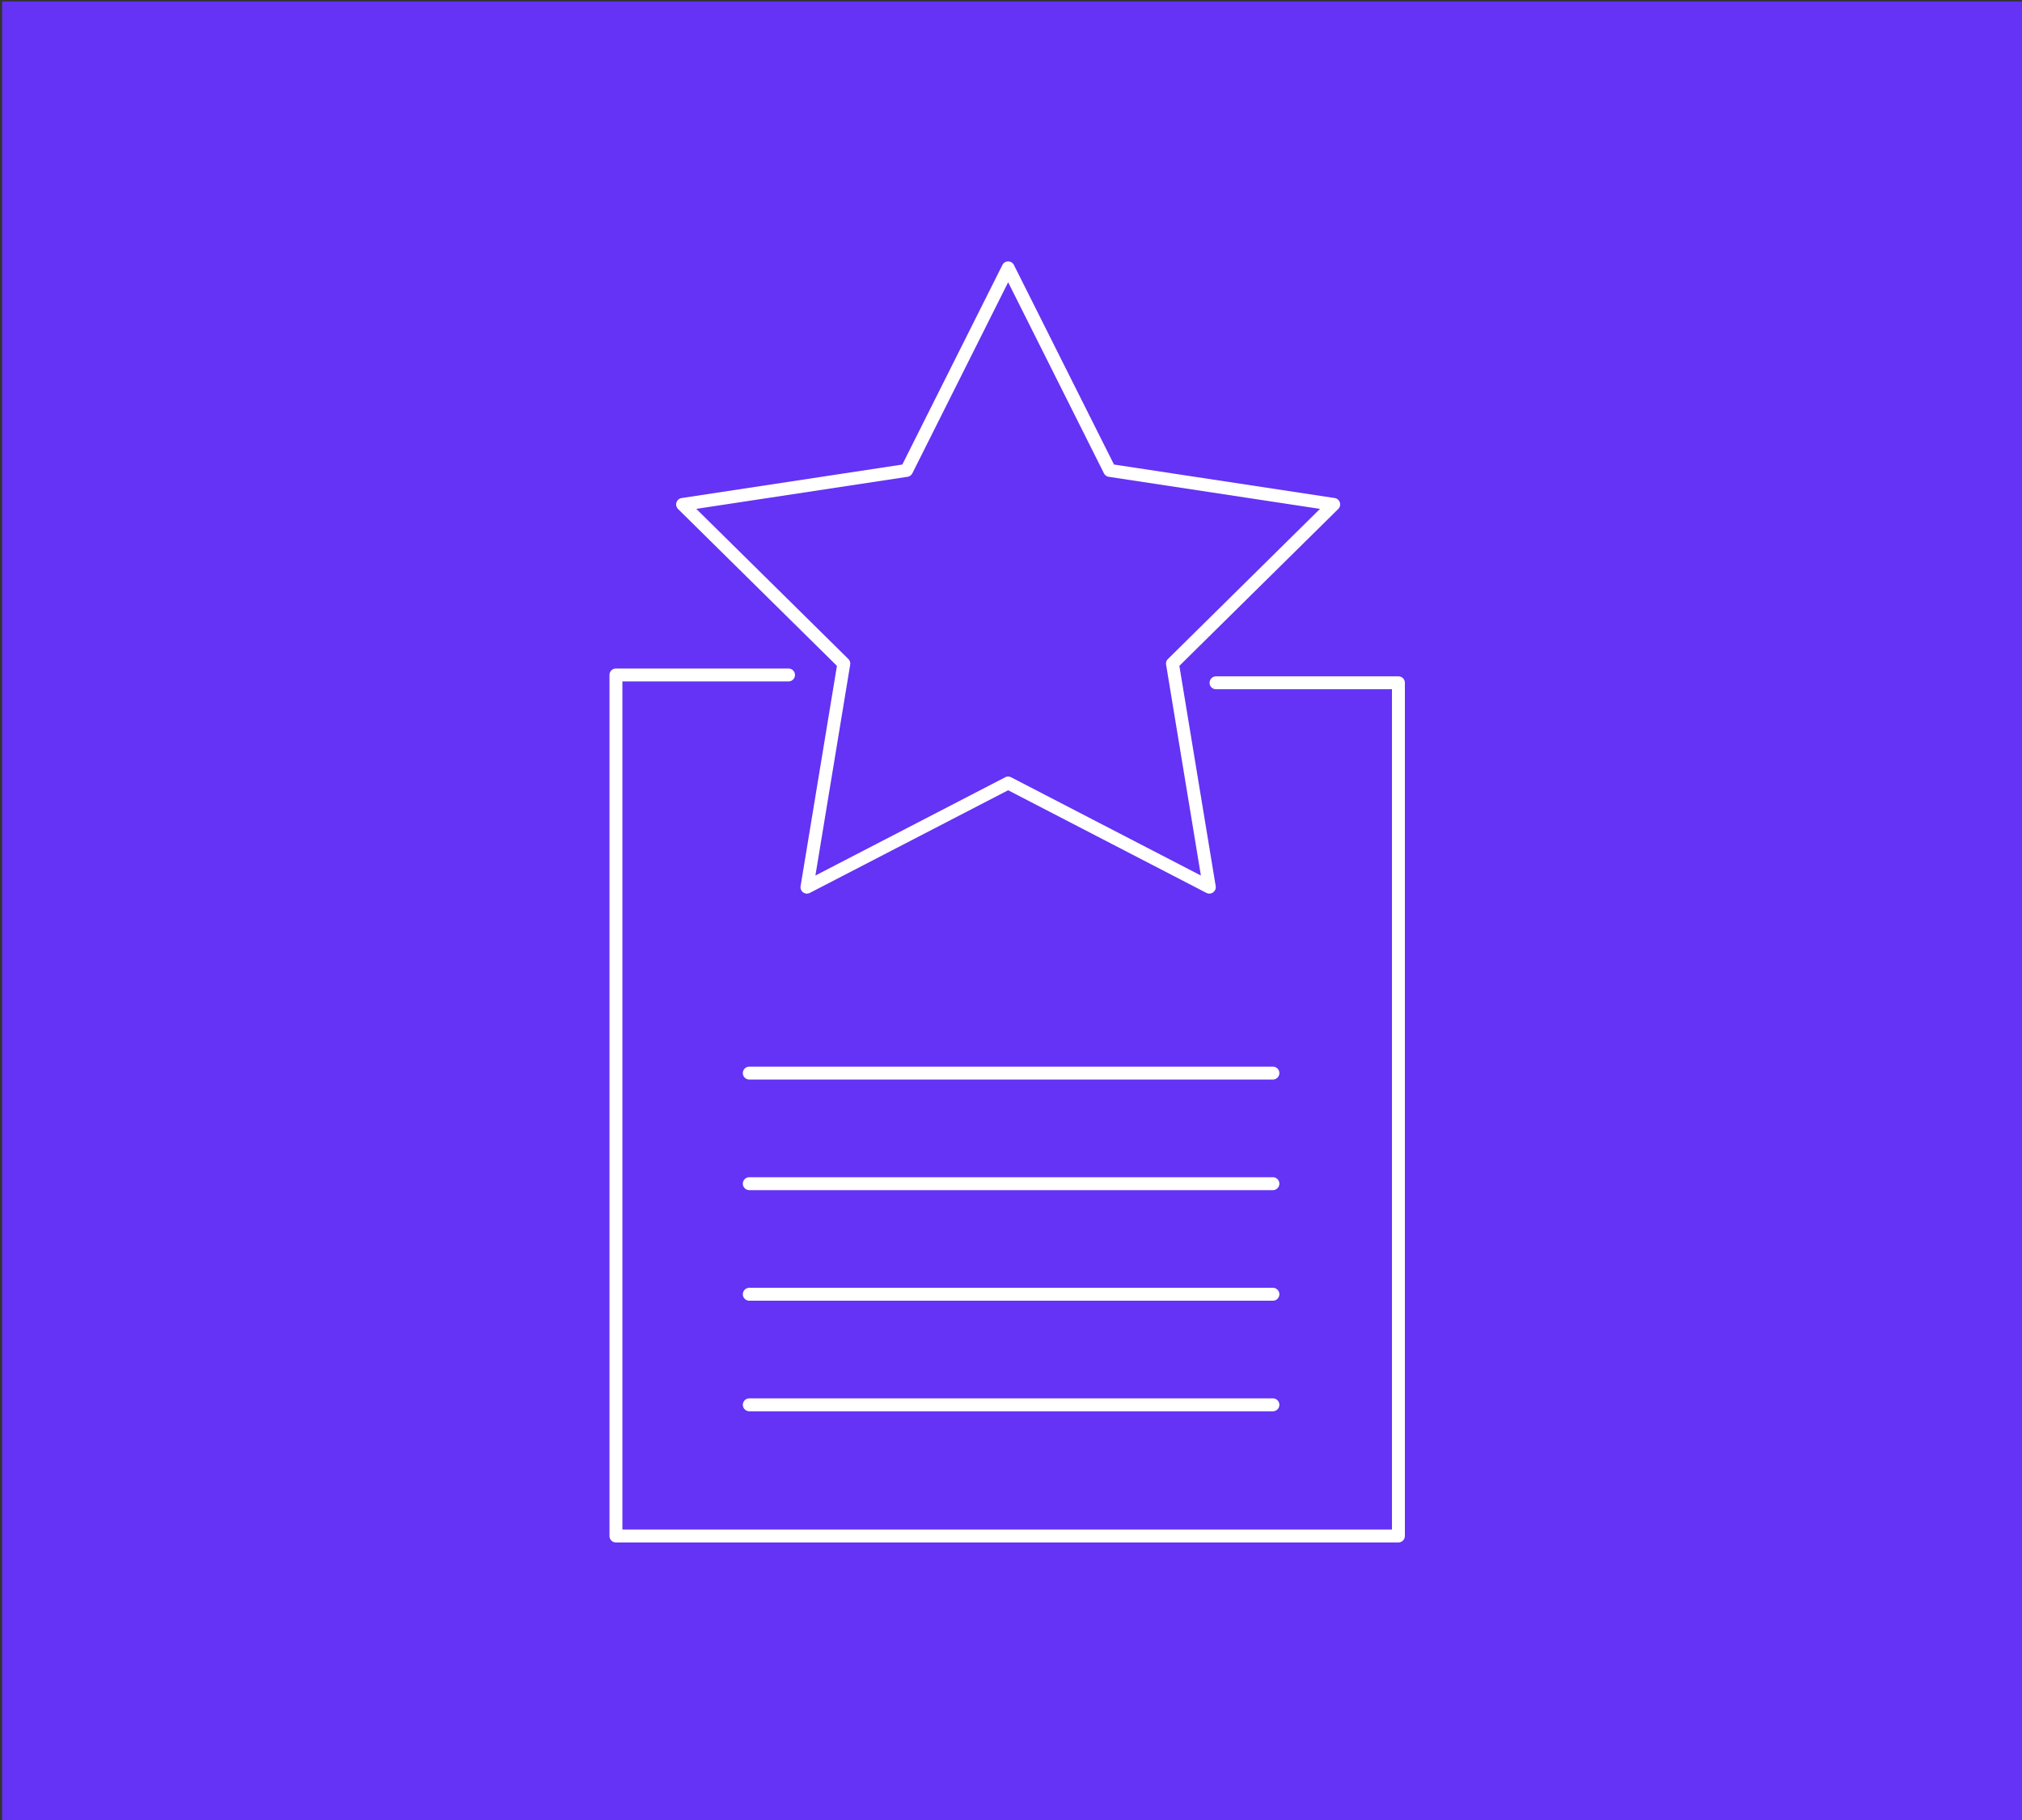
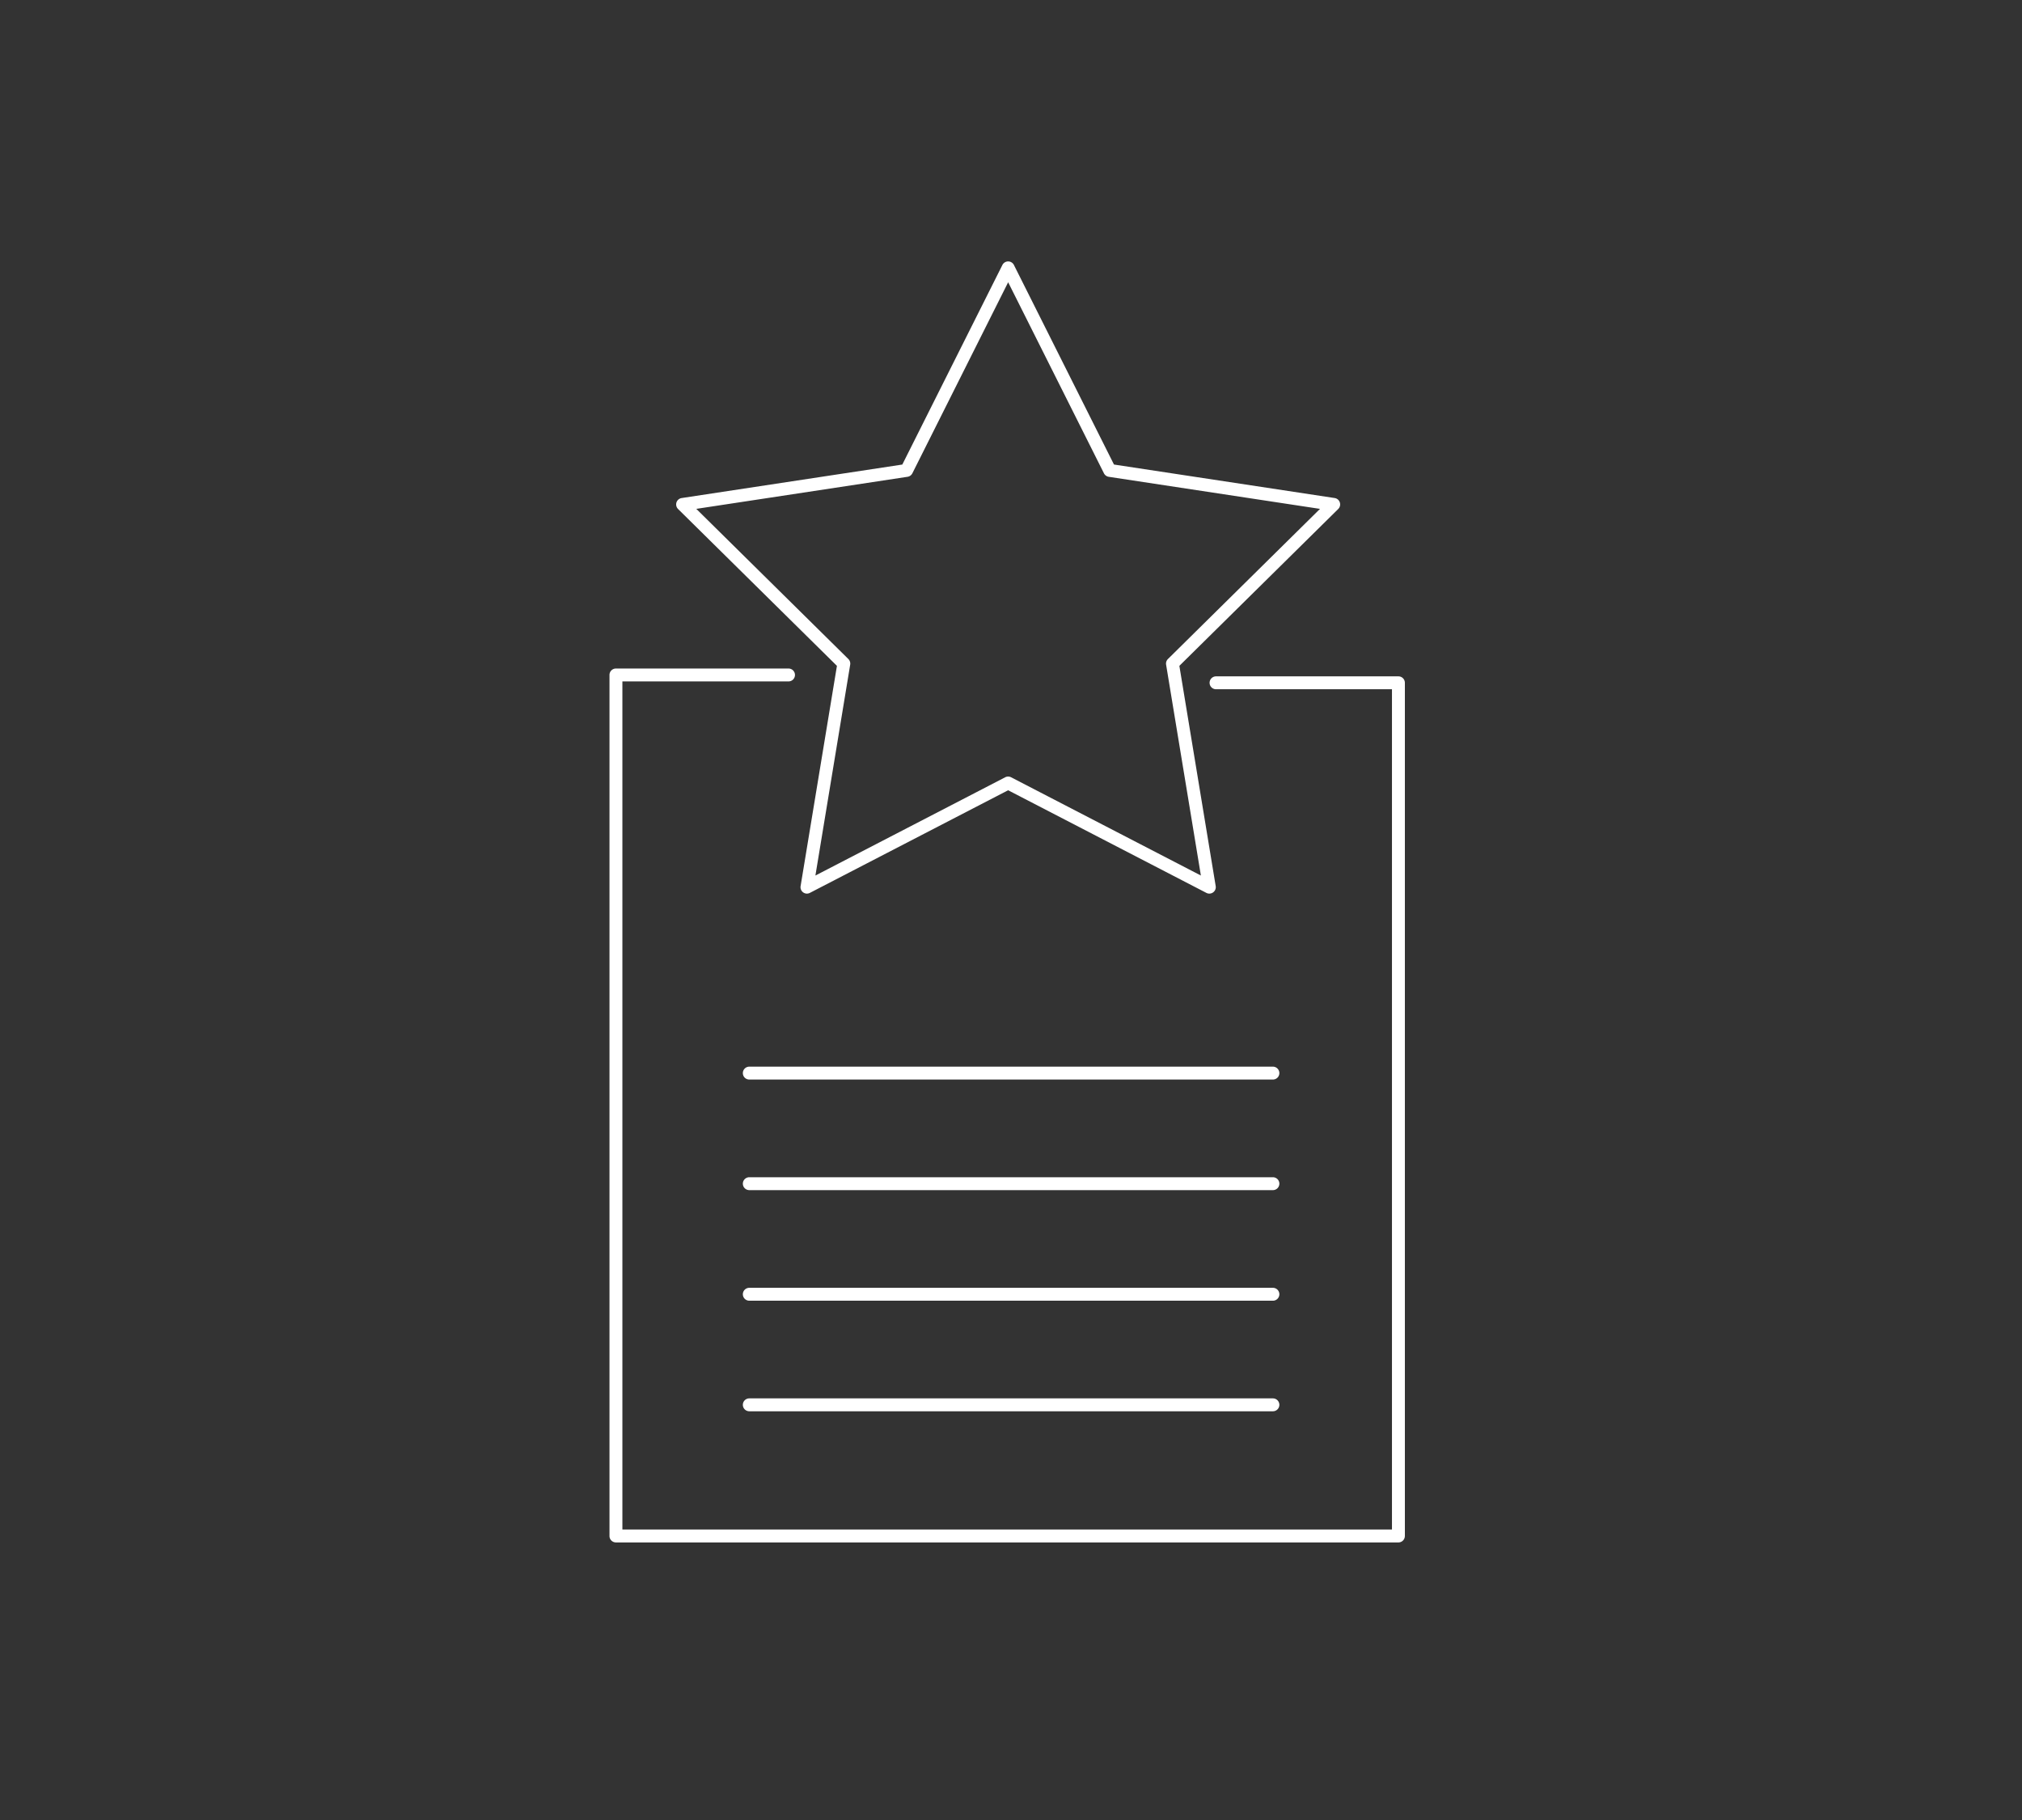
<svg xmlns="http://www.w3.org/2000/svg" xml:space="preserve" style="fill-rule:evenodd;clip-rule:evenodd;stroke-linejoin:round;stroke-miterlimit:2" viewBox="0 0 500 450" width="500" height="450">
  <rect x="0" y="0" width="500" height="450" fill="#333333" stroke="none" />
-   <path d="M1144.59 1541.56h443.836v398.311H1144.59z" style="fill:#6433f5" transform="matrix(1.127 0 0 1.13 -1289.43 -1741.6)" />
  <path d="M144.9 463.83c-.98 0-1.96-.31-2.78-.9a4.731 4.731 0 0 1-1.89-4.6l26.66-161.6L50.33 181.66a4.752 4.752 0 0 1-1.18-4.83c.55-1.7 2.02-2.95 3.79-3.22l161.93-24.58L288.3 2.61A4.73 4.73 0 0 1 292.53 0a4.73 4.73 0 0 1 4.23 2.61l73.42 146.41 161.93 24.58c1.77.27 3.24 1.51 3.79 3.22.55 1.7.1 3.57-1.18 4.83L418.16 296.72l26.66 161.6c.29 1.77-.44 3.55-1.89 4.6a4.728 4.728 0 0 1-4.96.37L292.51 388l-145.46 75.29c-.69.35-1.43.53-2.18.53l.03.01ZM63.7 181.55l111.58 110.16a4.74 4.74 0 0 1 1.34 4.14L151.1 450.56l139.25-72.08c1.36-.71 2.99-.71 4.35 0l139.25 72.08-25.52-154.71a4.74 4.74 0 0 1 1.34-4.14l111.59-110.16-155.02-23.53a4.718 4.718 0 0 1-3.52-2.56L292.53 15.29l-70.29 140.16c-.69 1.37-2 2.33-3.52 2.56L63.7 181.54v.01Zm519.93 753.58V309.16c0-2.61-2.12-4.73-4.73-4.73H445.07c-2.61 0-4.73 2.12-4.73 4.73 0 2.61 2.12 4.73 4.73 4.73h129.09v616.5H9.47V308.14h121.9c2.61 0 4.73-2.12 4.73-4.73 0-2.61-2.12-4.73-4.73-4.73H4.73c-2.61 0-4.73 2.12-4.73 4.73v631.72c0 2.61 2.12 4.73 4.73 4.73h574.16c2.61 0 4.73-2.12 4.73-4.73h.01Zm-92.1-339.61c0-2.61-2.12-4.73-4.73-4.73H102.59c-2.61 0-4.73 2.12-4.73 4.73 0 2.61 2.12 4.73 4.73 4.73H486.8c2.61 0 4.73-2.12 4.73-4.73Zm0 81.13c0-2.61-2.12-4.73-4.73-4.73H102.59c-2.61 0-4.73 2.12-4.73 4.73 0 2.61 2.12 4.73 4.73 4.73H486.8c2.61 0 4.73-2.12 4.73-4.73Zm0 81.13c0-2.61-2.12-4.73-4.73-4.73H102.59c-2.61 0-4.73 2.12-4.73 4.73 0 2.61 2.12 4.73 4.73 4.73H486.8c2.61 0 4.73-2.12 4.73-4.73Zm0 81.12c0-2.61-2.12-4.73-4.73-4.73H102.59c-2.61 0-4.73 2.12-4.73 4.73 0 2.61 2.12 4.73 4.73 4.73H486.8c2.61 0 4.73-2.12 4.73-4.73Z" style="fill:#fff;fill-rule:nonzero" transform="matrix(.337 0 0 .337 150.714 64.638)" />
</svg>